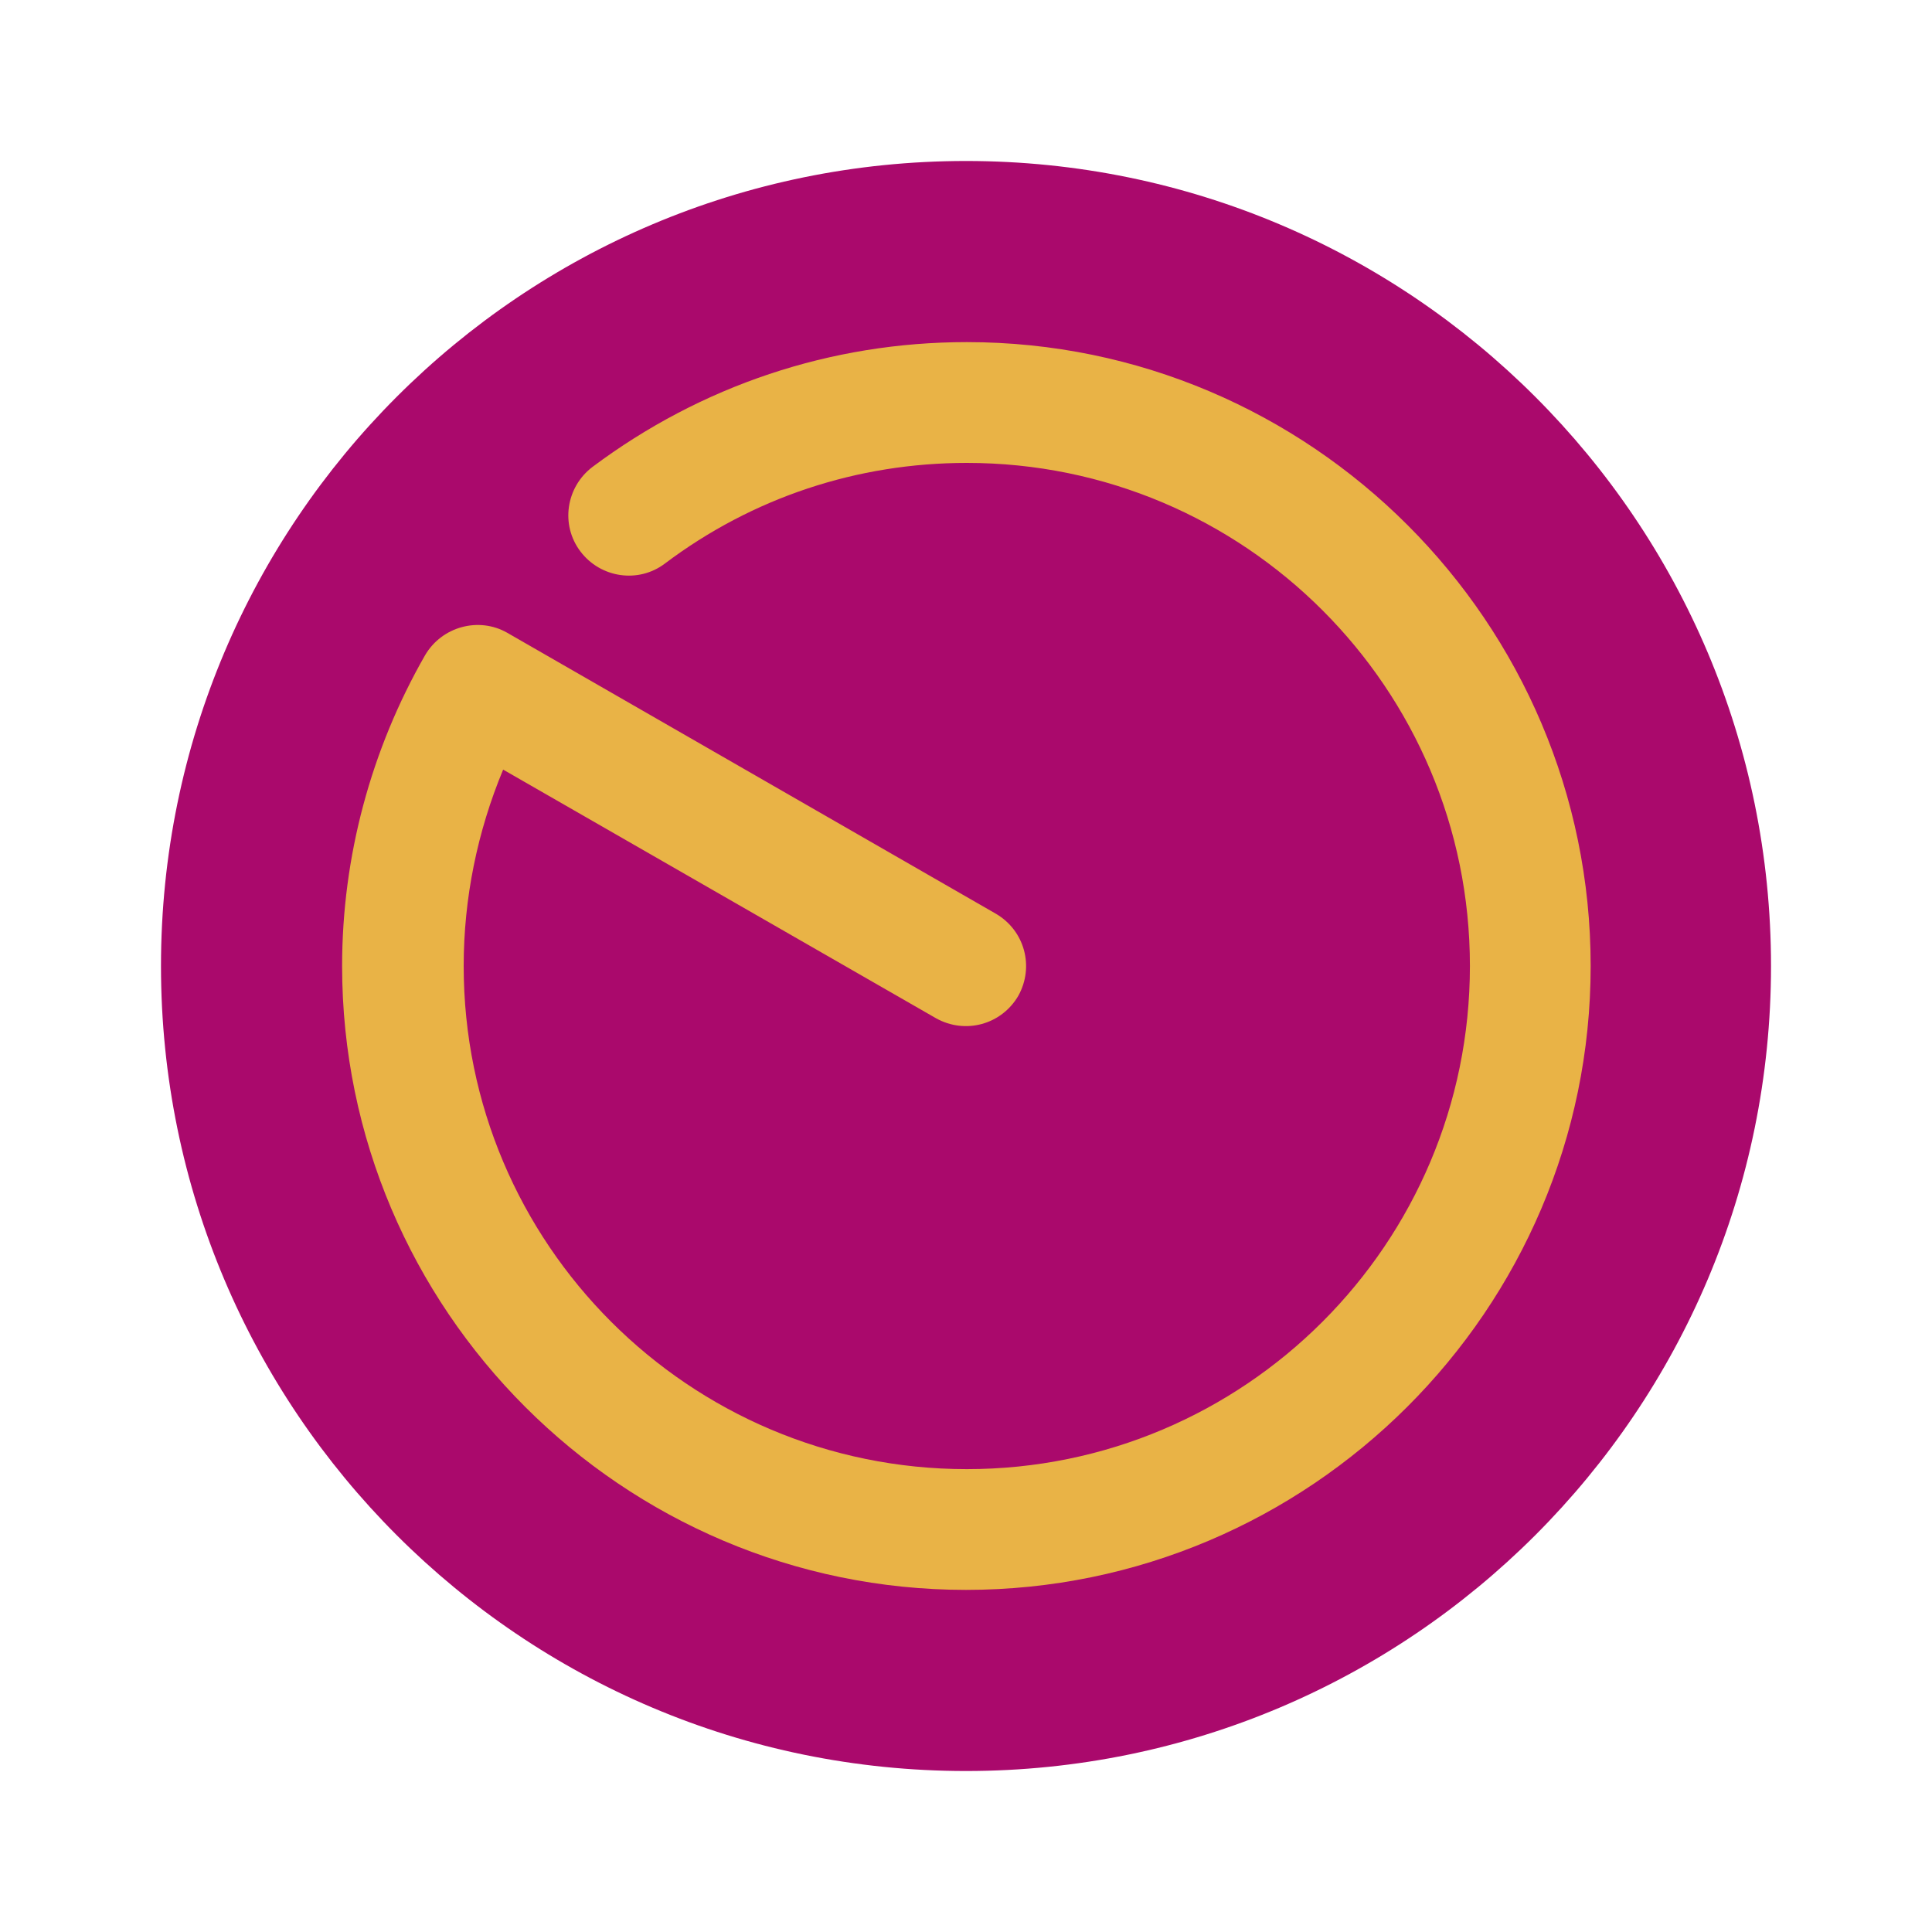
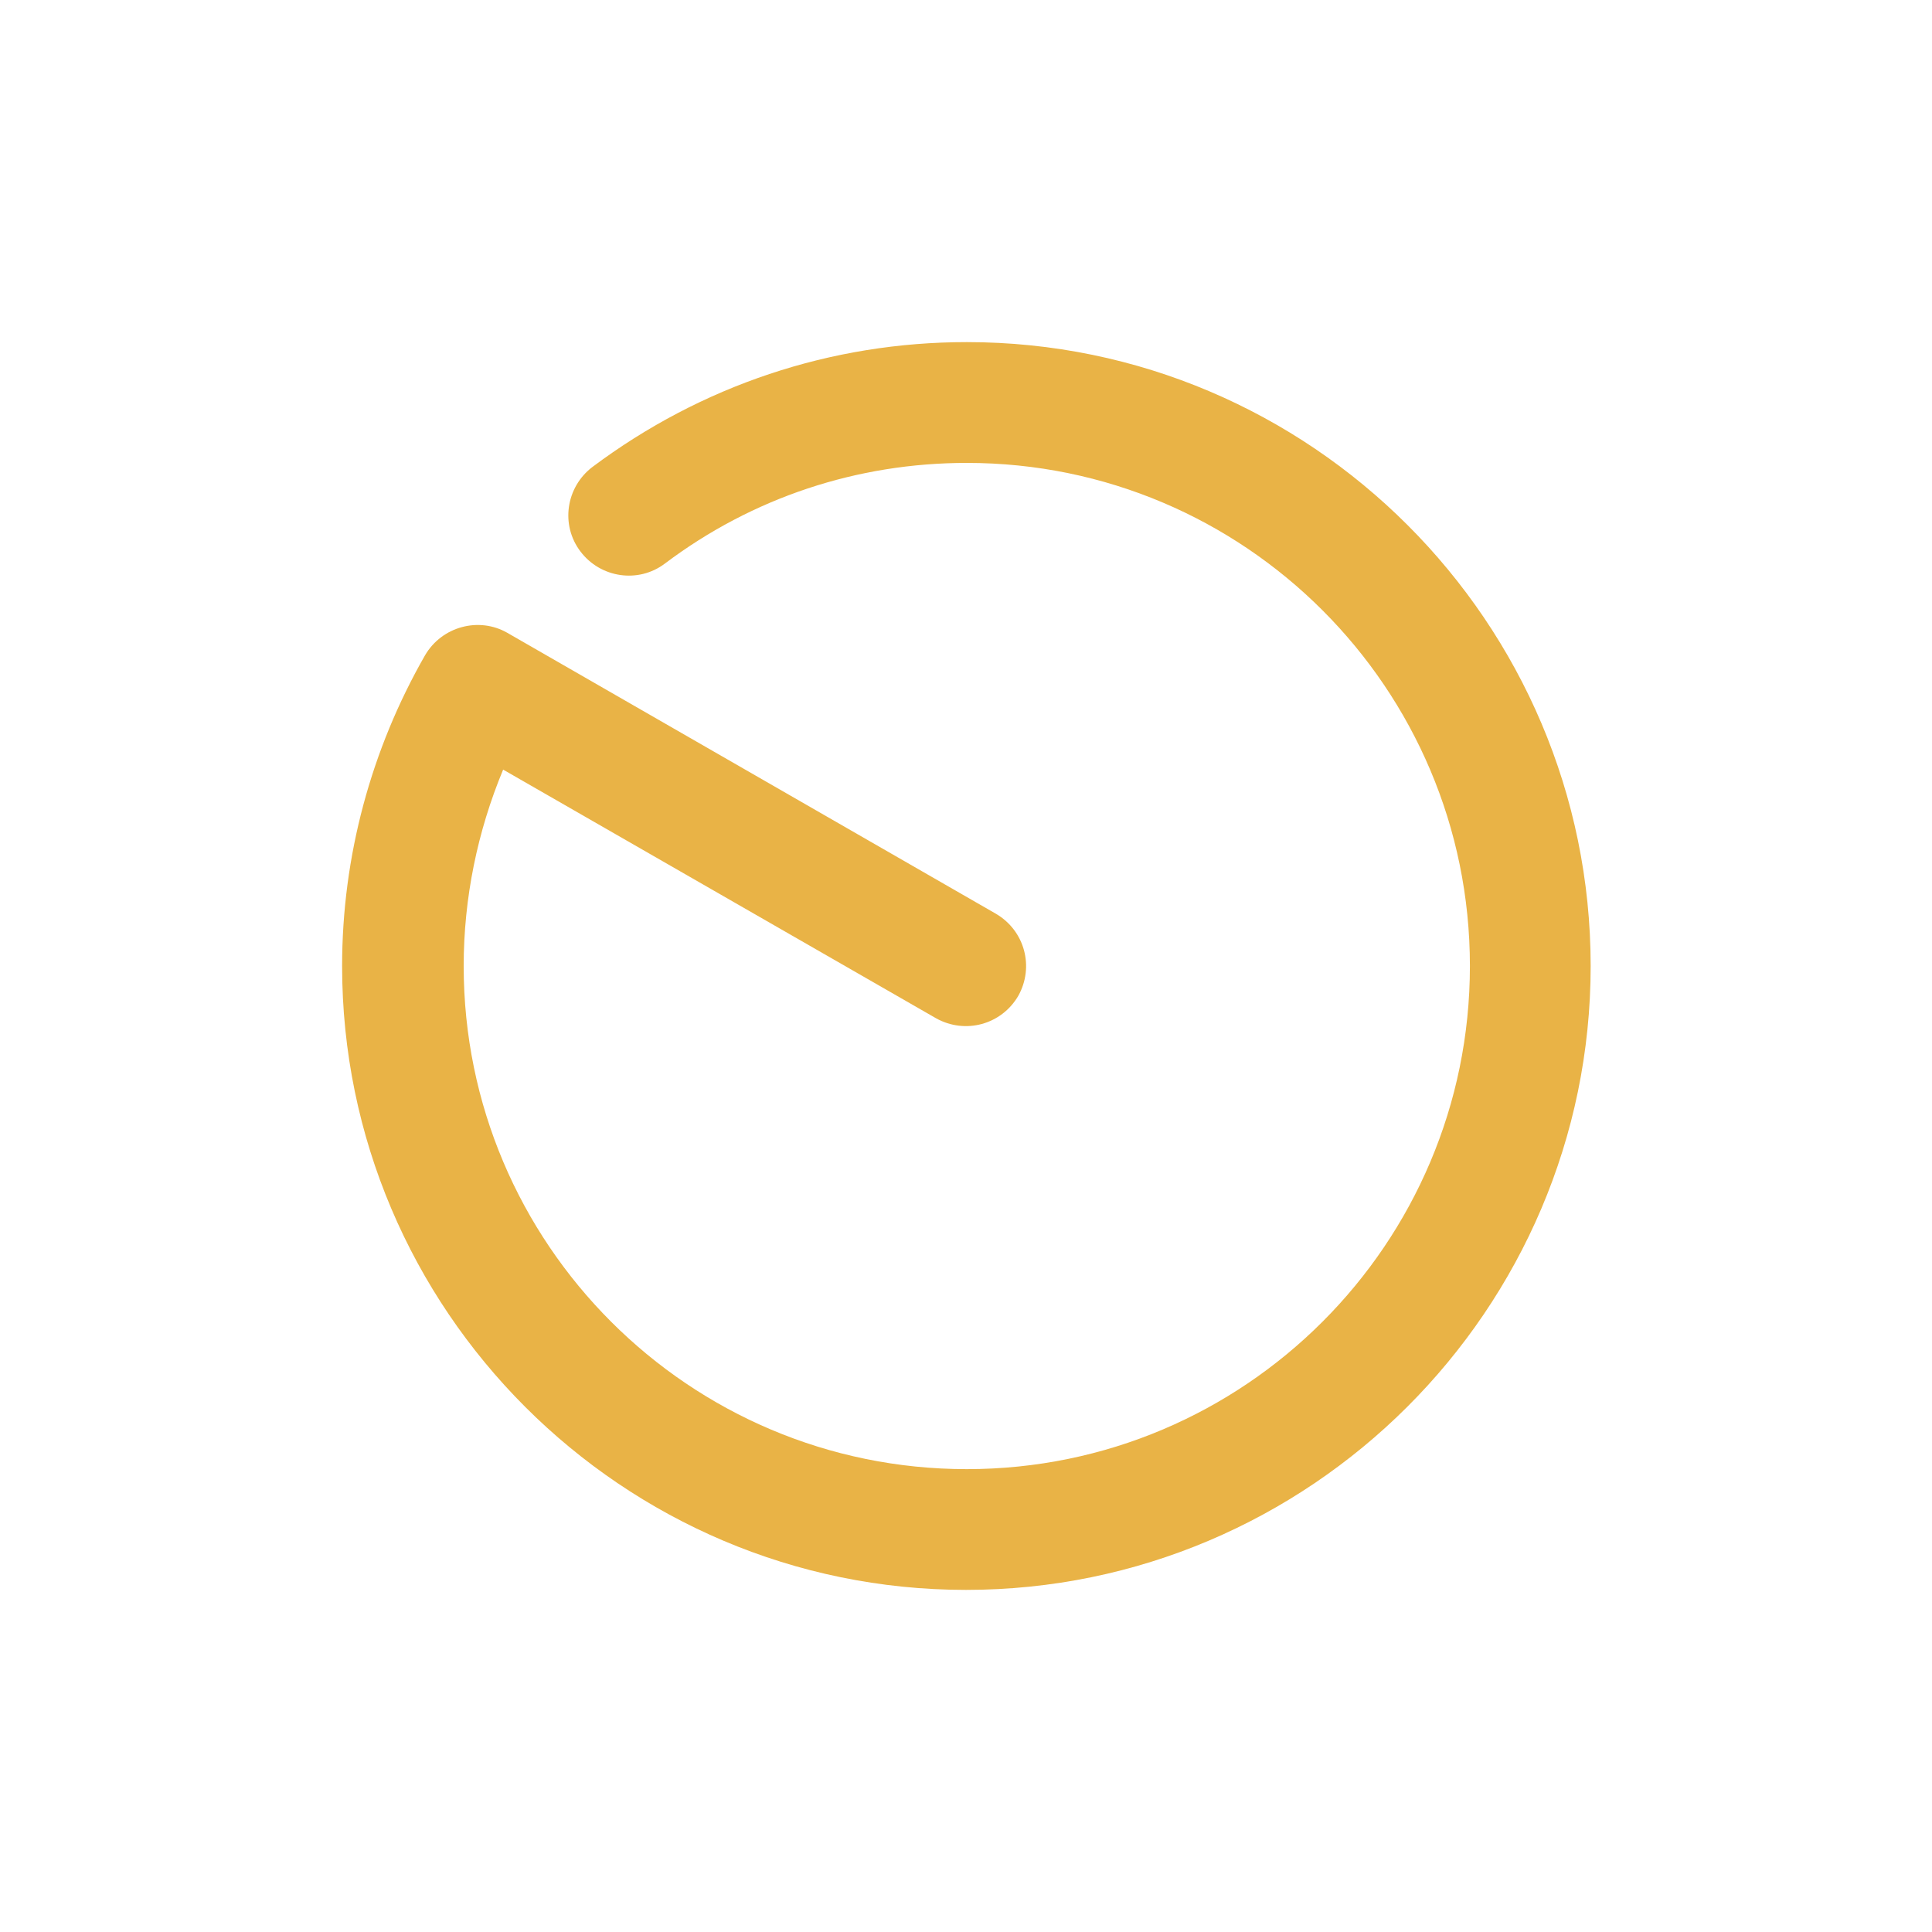
<svg xmlns="http://www.w3.org/2000/svg" width="40" height="40" viewBox="0 0 40 40" fill="none">
-   <path d="M20 36.667C29.205 36.667 36.667 29.205 36.667 20C36.667 10.795 29.205 3.333 20 3.333C10.795 3.333 3.333 10.795 3.333 20C3.333 29.205 10.795 36.667 20 36.667Z" fill="#AA096C" />
  <path d="M20 32.917C12.883 32.917 7.083 27.117 7.083 20C7.083 17.733 7.683 15.517 8.8 13.567C9.15 12.967 9.917 12.767 10.5 13.1L20.617 18.917C21.217 19.267 21.417 20.017 21.083 20.617C20.733 21.217 19.983 21.417 19.383 21.084L10.417 15.934C9.883 17.217 9.6 18.6 9.6 20C9.6 25.75 14.267 30.417 20.017 30.417C25.767 30.417 30.433 25.75 30.433 20C30.433 14.25 25.767 9.584 20.017 9.584C17.75 9.584 15.583 10.3 13.767 11.667C13.217 12.084 12.433 11.967 12.017 11.417C11.6 10.867 11.717 10.084 12.267 9.667C14.517 7.984 17.2 7.083 20.017 7.083C27.133 7.083 32.933 12.883 32.933 20C32.933 27.117 27.117 32.917 20 32.917Z" fill="#E9B346" />
</svg>